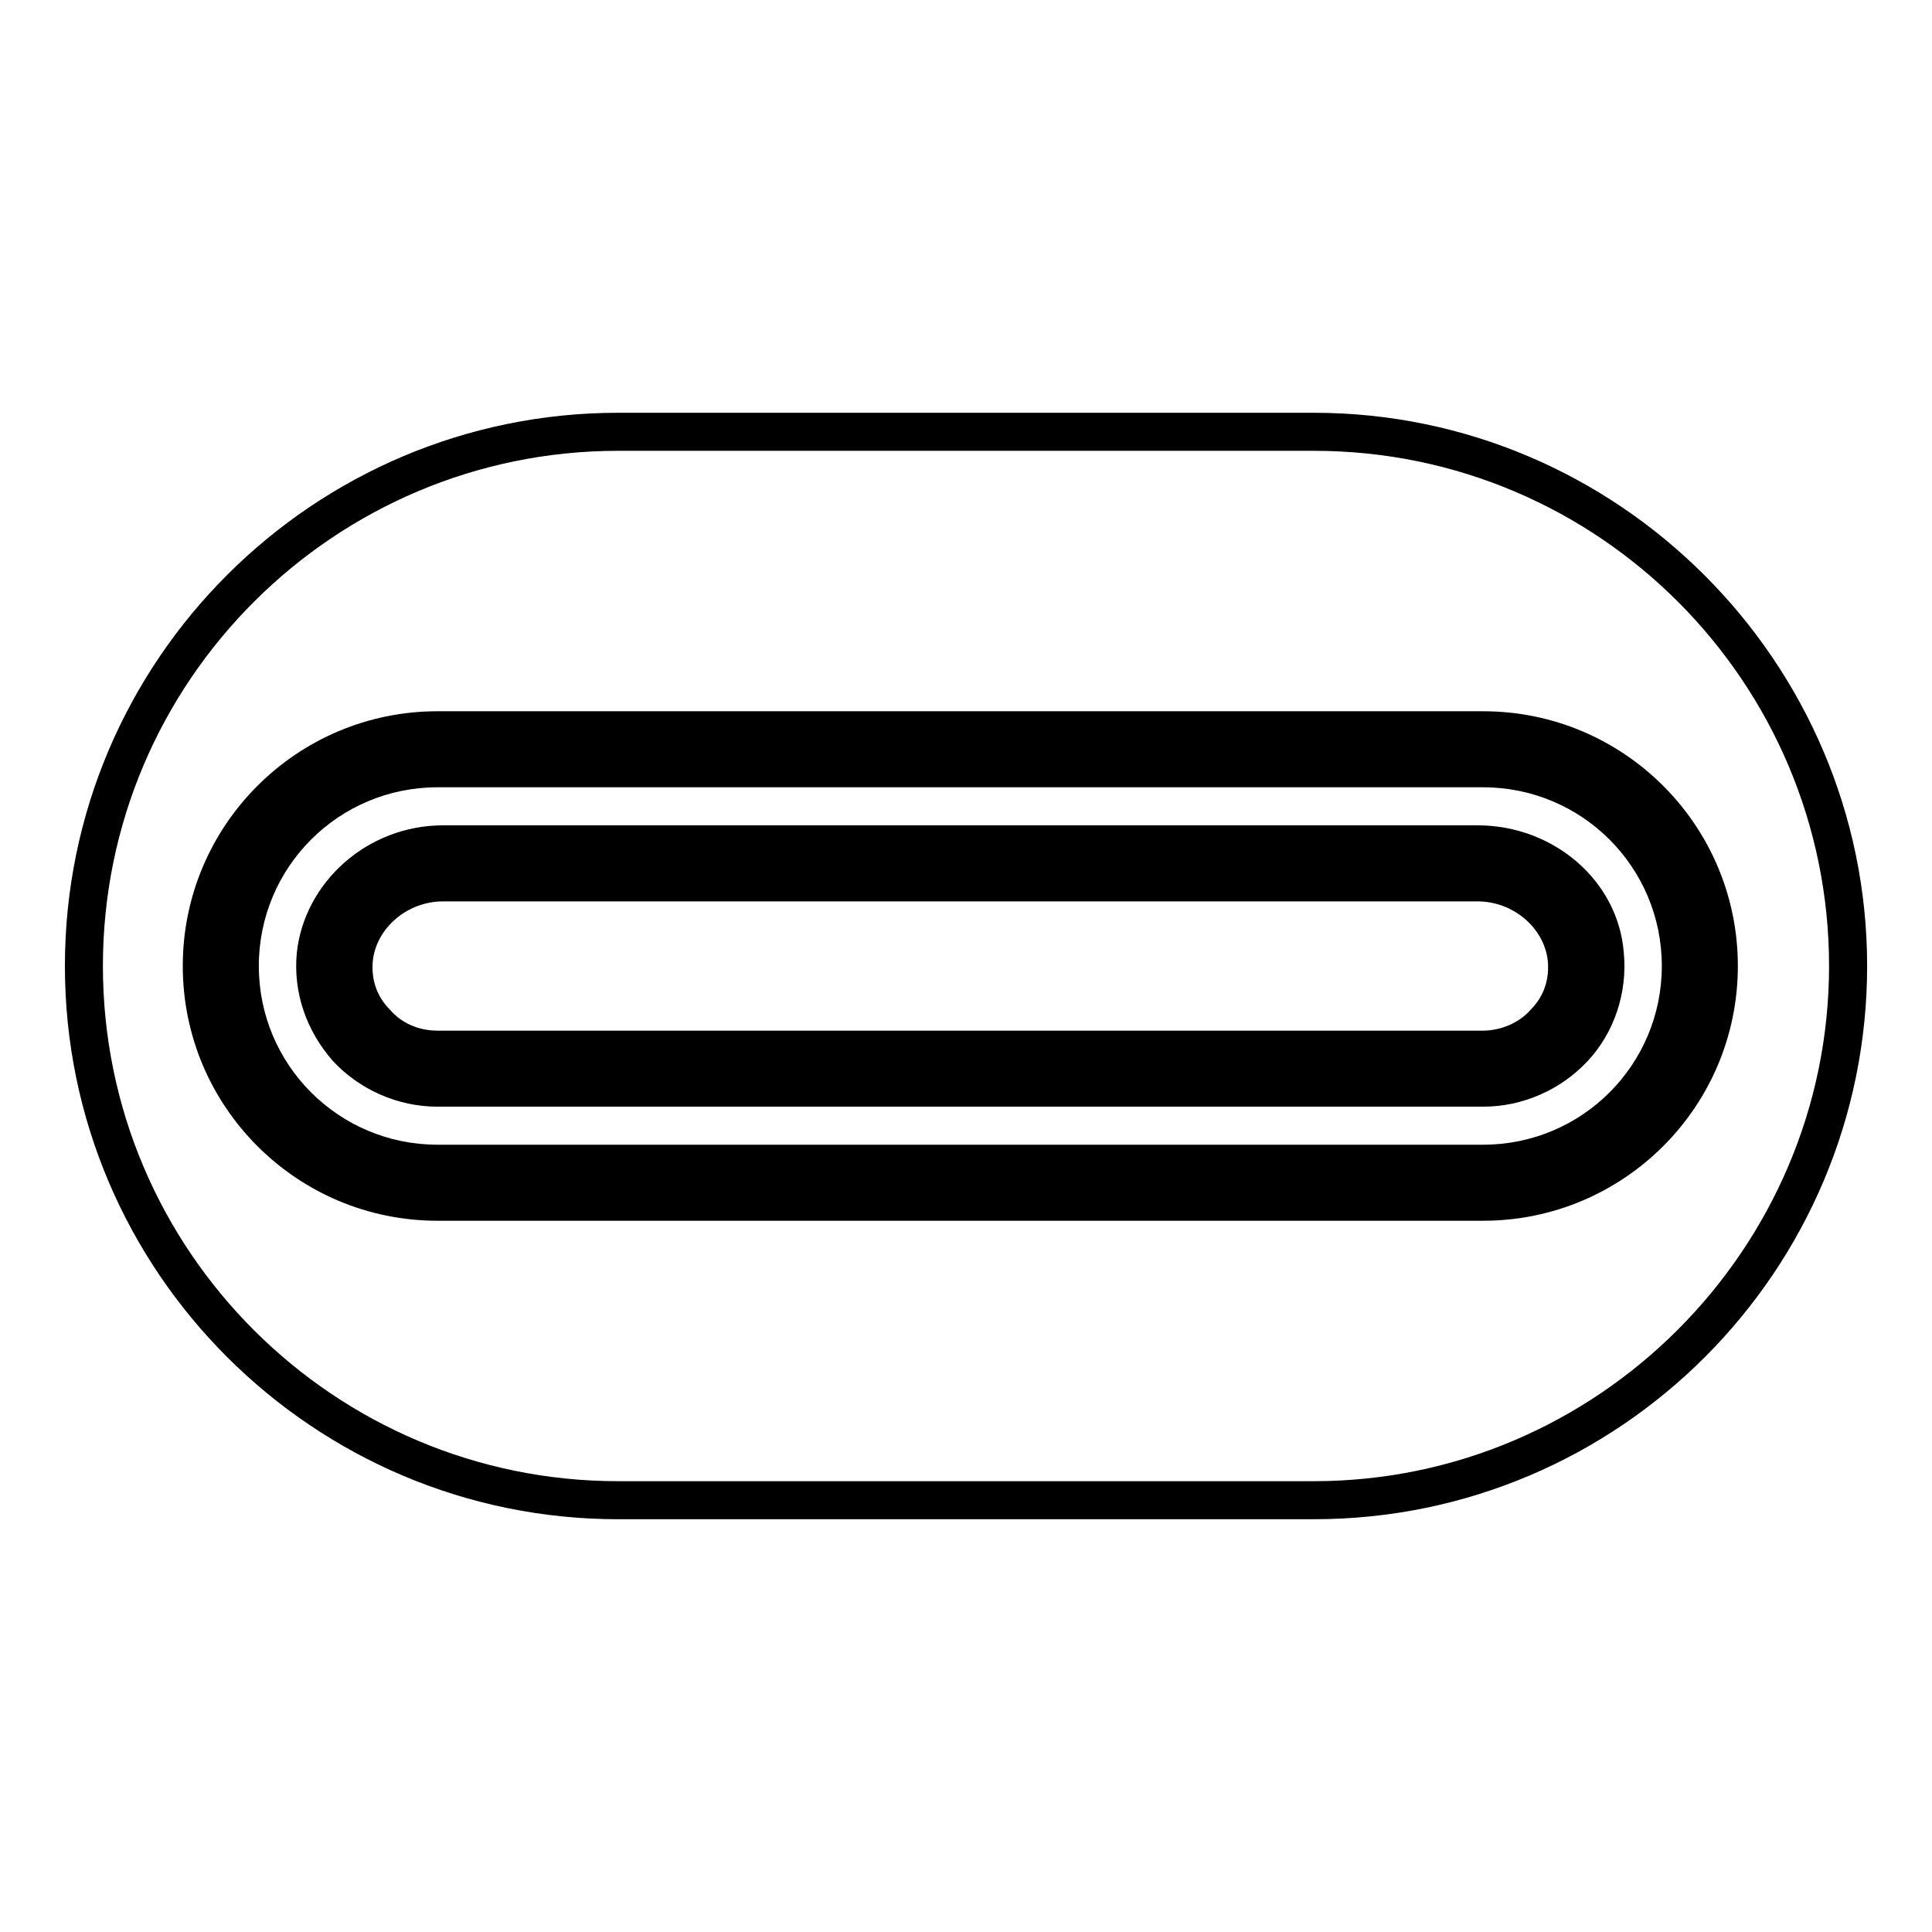
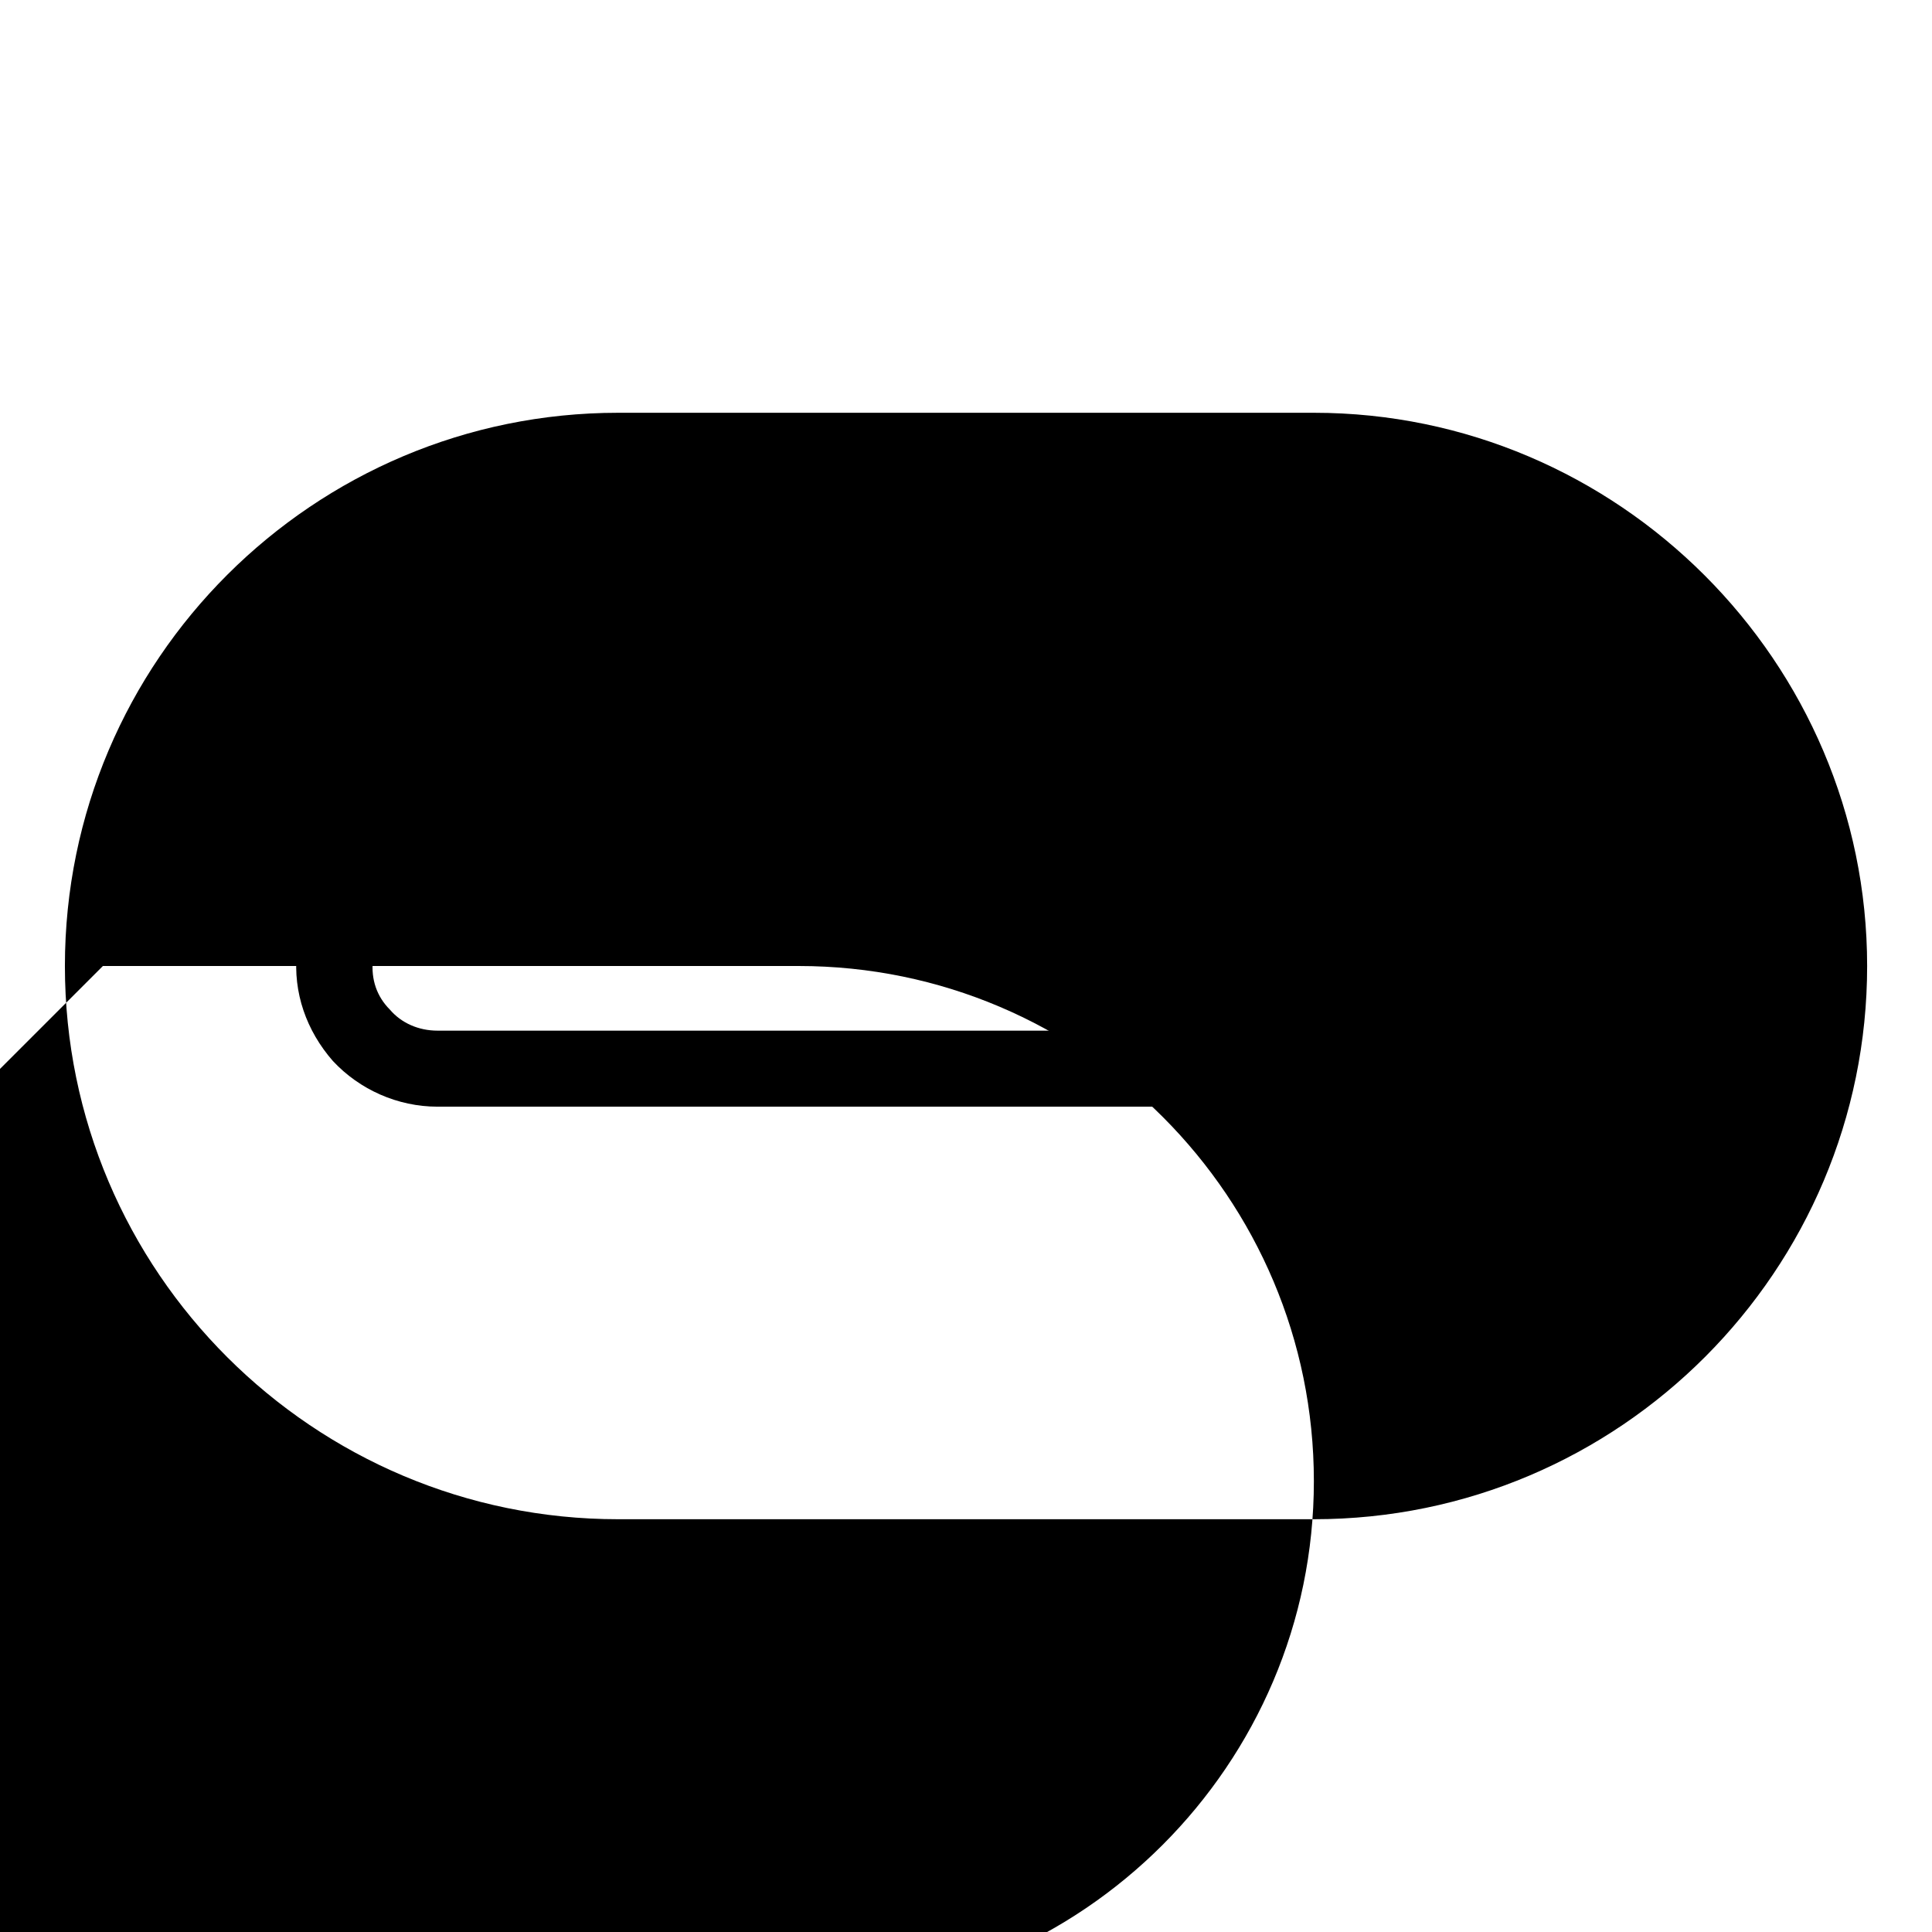
<svg xmlns="http://www.w3.org/2000/svg" fill="#000000" width="800px" height="800px" version="1.1" viewBox="144 144 512 512">
  <g>
-     <path d="m492.2 253.39h-184.39c-80.609 0-146.61 65.496-146.61 146.61s66 146.61 146.61 146.61h184.39c81.113 0 146.61-66 146.61-146.61s-66-146.61-146.61-146.61zm-320.93 146.61c0-75.57 61.465-136.53 136.53-136.53h184.39c75.57 0 136.53 61.465 136.53 136.53s-61.465 136.53-136.53 136.53h-184.39c-75.066 0-136.53-60.961-136.53-136.53z" />
-     <path d="m604.55 400c0-37.281-30.23-67.512-67.512-67.512h-277.09c-37.281 0-67.512 30.23-67.512 67.512s30.23 67.512 67.512 67.512h277.09c37.281-0.004 67.512-30.23 67.512-67.512zm-391.96 0c0-26.199 21.16-47.359 47.359-47.359h277.09c26.199 0 47.359 21.16 47.359 47.359s-21.16 47.359-47.359 47.359h-277.09c-26.199-0.004-47.359-21.164-47.359-47.359z" />
+     <path d="m492.2 253.39h-184.39c-80.609 0-146.61 65.496-146.61 146.61s66 146.61 146.61 146.61h184.39c81.113 0 146.61-66 146.61-146.61s-66-146.61-146.61-146.61zm-320.93 146.61h184.39c75.57 0 136.53 61.465 136.53 136.53s-61.465 136.53-136.53 136.53h-184.39c-75.066 0-136.53-60.961-136.53-136.53z" />
    <path d="m564.75 425.19c7.055-7.559 10.578-18.137 9.574-28.719-1.512-19.145-18.641-33.754-38.793-33.754h-274.08c-20.152 0-36.777 15.113-38.793 33.754-1.008 10.578 2.519 20.656 9.574 28.719 7.055 7.559 17.129 12.09 27.711 12.09h277.09c10.578 0.004 20.656-4.531 27.711-12.09zm-317.4-13.602c-3.527-3.527-5.039-8.062-4.535-13.098 1.008-8.566 9.07-15.617 18.641-15.617h274.07c9.574 0 17.633 7.055 18.641 15.617 0.504 5.039-1.008 9.574-4.535 13.098-3.023 3.527-8.062 5.543-12.594 5.543h-277.09c-5.039 0-9.574-2.016-12.598-5.543z" />
  </g>
</svg>